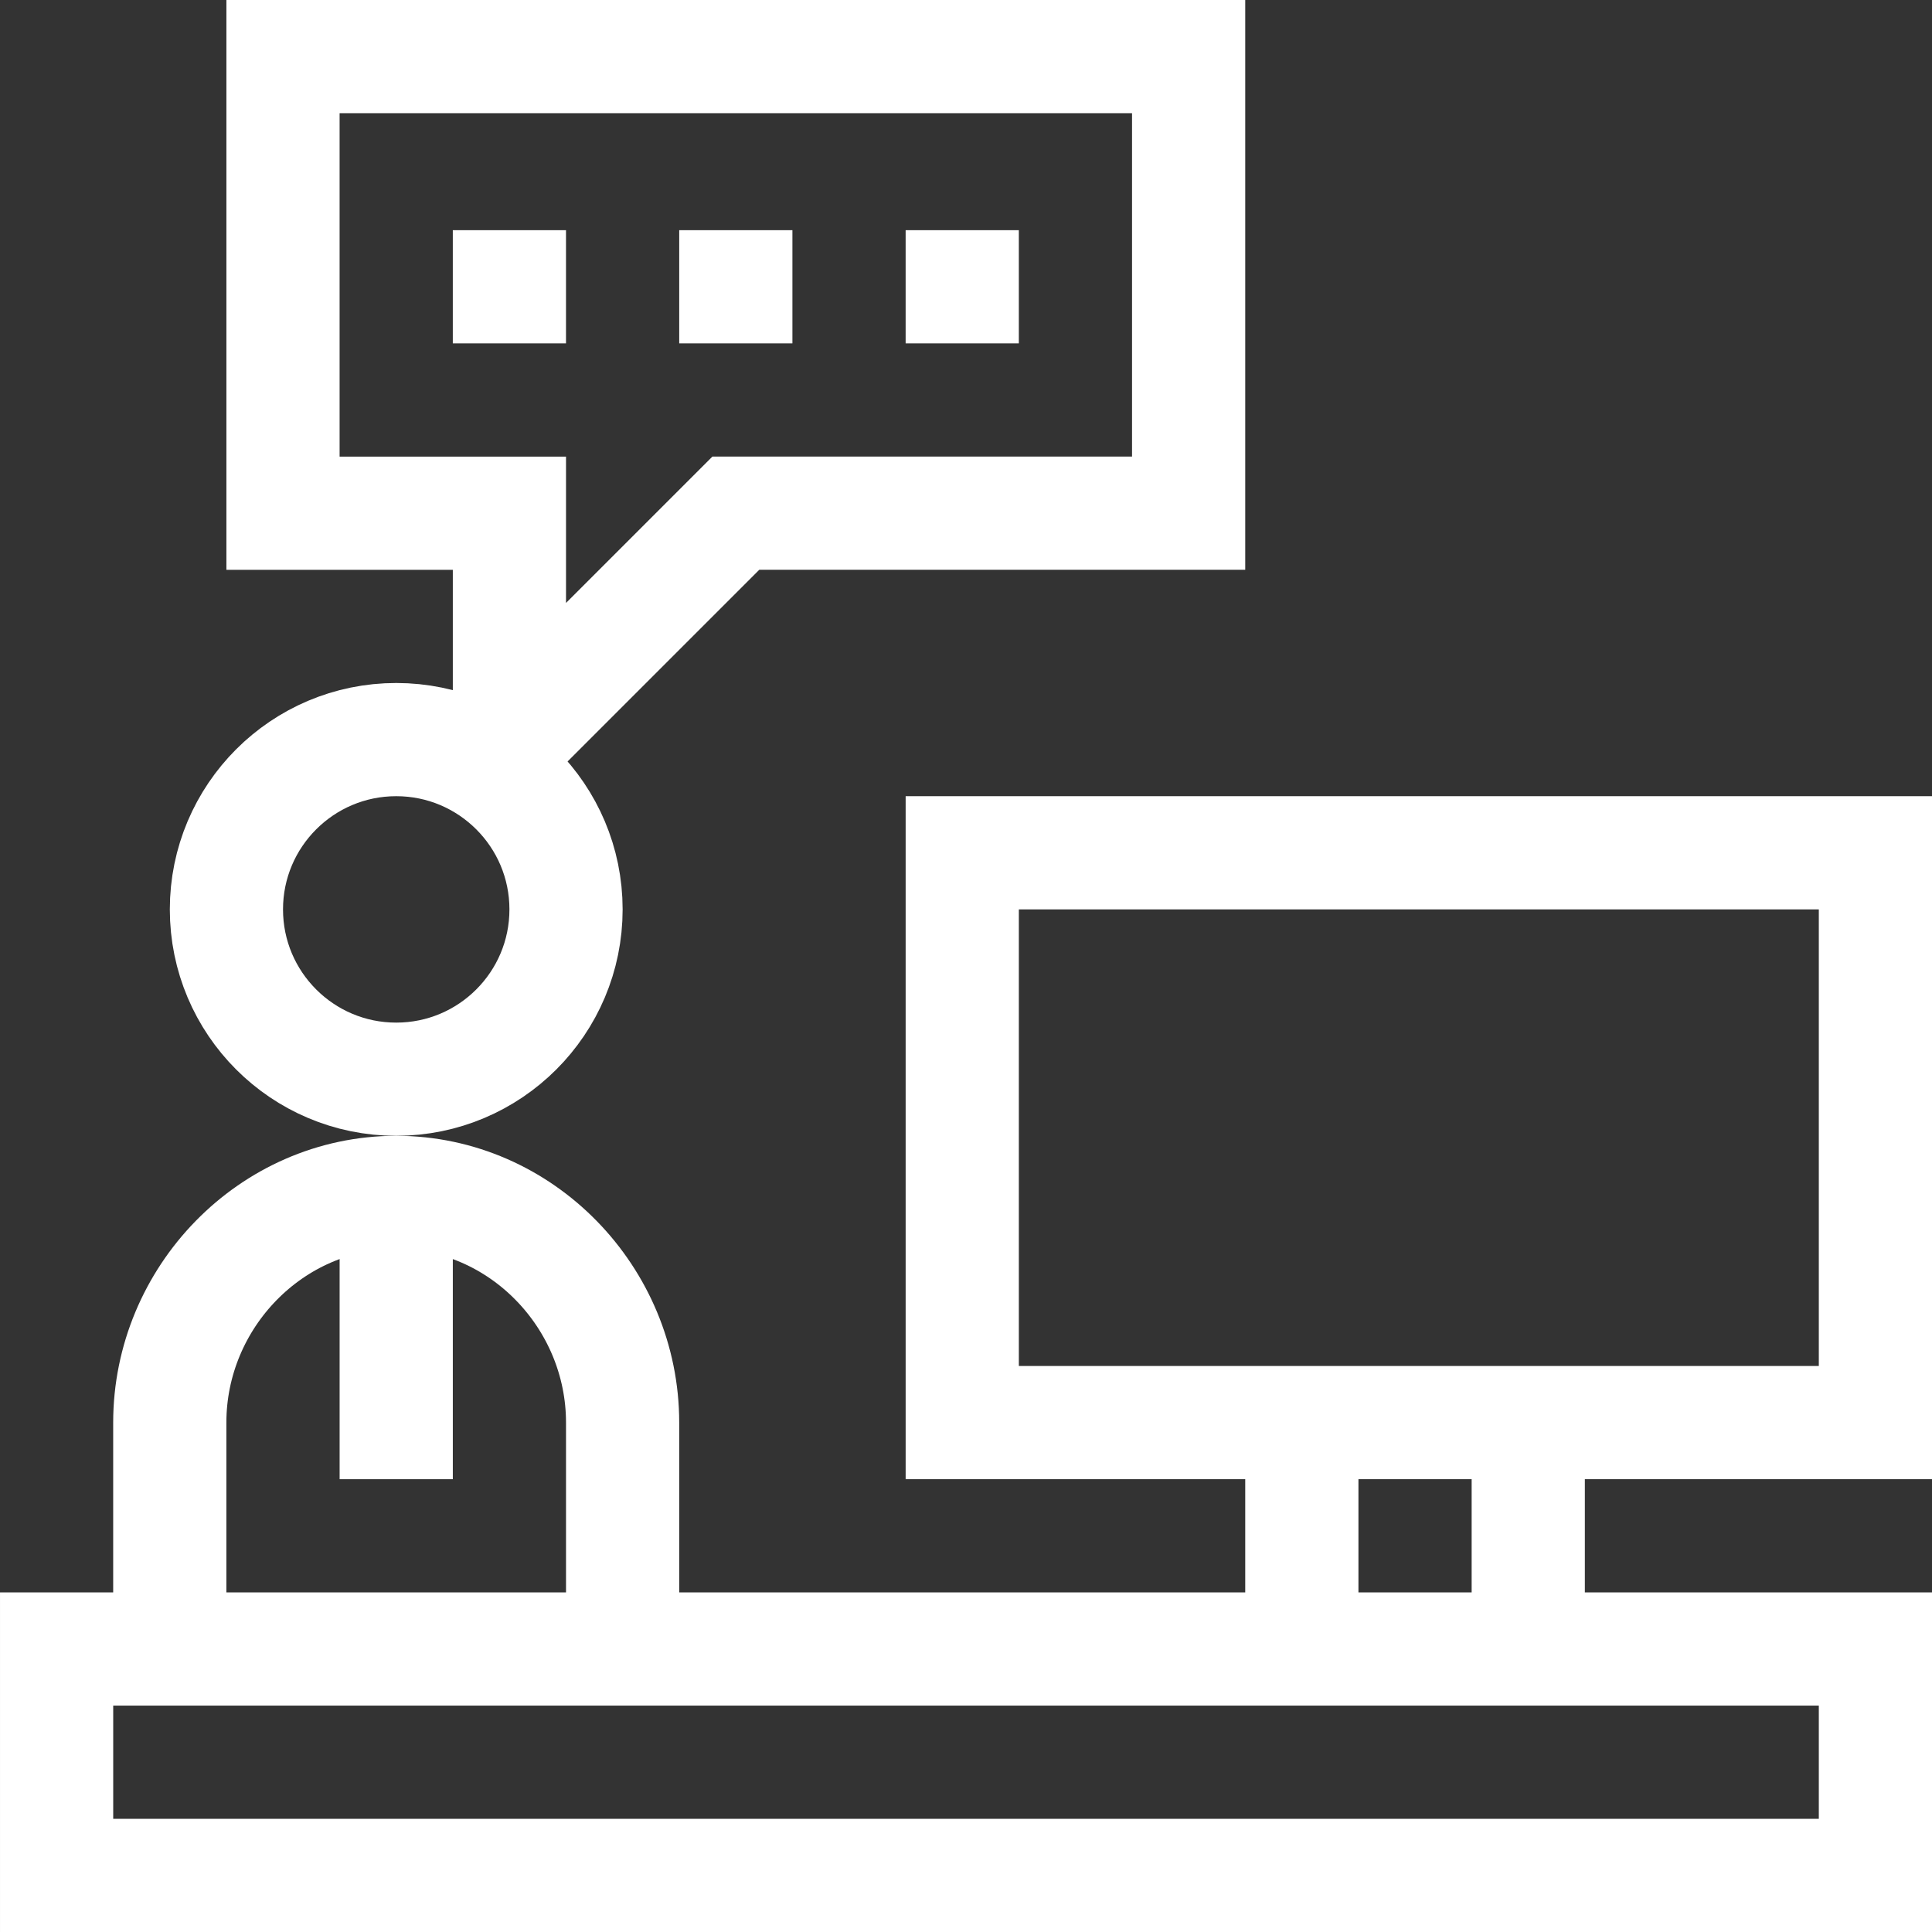
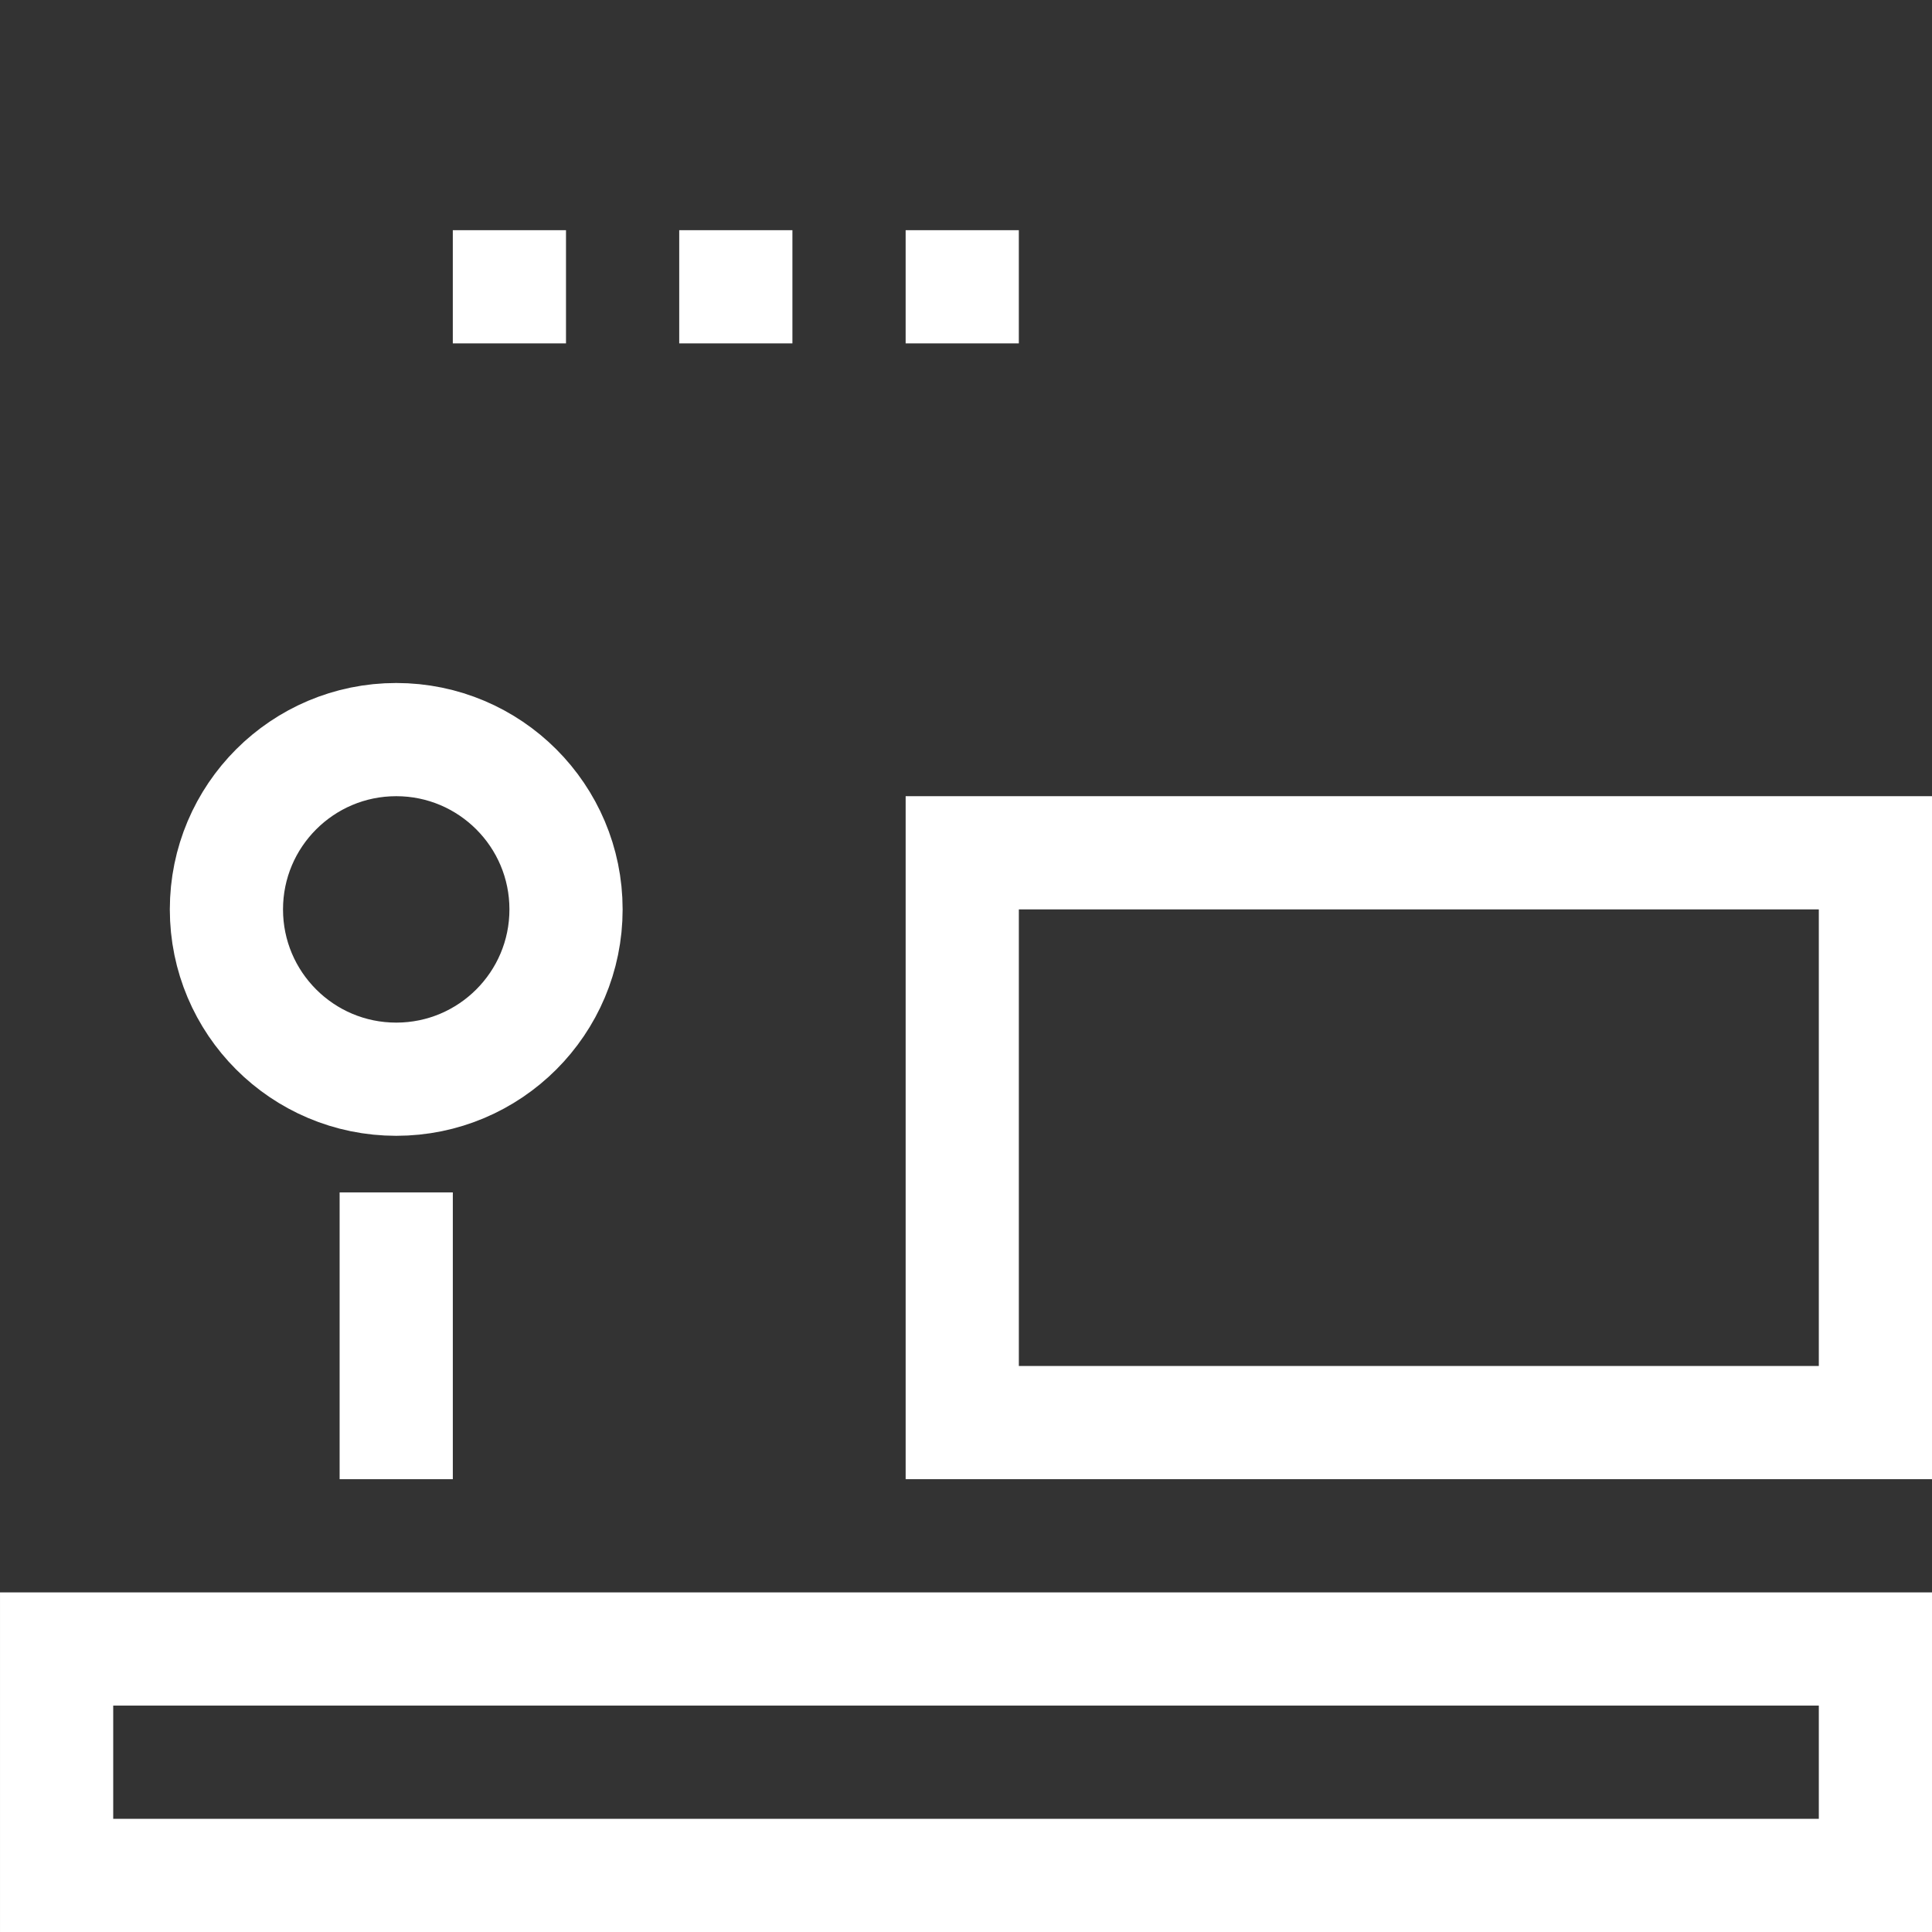
<svg xmlns="http://www.w3.org/2000/svg" id="Ebene_1" data-name="Ebene 1" viewBox="0 0 76.481 76.481">
  <rect x="0" y="0" width="76.481" height="76.481" fill="#333333" stroke="none" />
  <defs>
    <style>
      .cls-1 {
        fill: none;
        stroke: #fff;
        stroke-miterlimit: 13.333;
        stroke-width: 4.481px;
      }
    </style>
  </defs>
  <g id="g1375">
    <g id="g1381">
      <path id="path1383" class="cls-1" d="M22.407,36c0,3.712-3.01,6.722-6.722,6.722-3.712,0-6.722-3.01-6.722-6.722s3.01-6.722,6.722-6.722c3.712,0,6.722,3.01,6.722,6.722Z" />
    </g>
    <g id="g1385">
-       <path id="path1387" class="cls-1" d="M24.647,65.278v-8.963c0-4.95-4.013-9.112-8.963-9.112-4.95,0-8.963,4.162-8.963,9.112v8.963" />
-     </g>
+       </g>
    <g id="g1389">
      <path id="path1391" class="cls-1" d="M15.685,47.203v11.353" />
    </g>
    <g id="g1393">
-       <path id="path1395" class="cls-1" d="M20.166,29.278l8.963-8.963h17.925V2.241H11.203v18.075h8.963v8.963" />
-     </g>
+       </g>
    <g id="g1397">
      <path id="path1399" class="cls-1" d="M17.925,11.353h4.481" />
    </g>
    <path id="path1401" class="cls-1" d="M74.241,74.241H2.241v-8.963h72v8.963Z" />
    <path id="path1403" class="cls-1" d="M74.241,56.315h-36.149v-22.556h36.149v22.556Z" />
    <g id="g1405">
-       <path id="path1407" class="cls-1" d="M51.535,65.278v-8.963" />
-     </g>
+       </g>
    <g id="g1409">
-       <path id="path1411" class="cls-1" d="M60.498,56.315v8.963" />
-     </g>
+       </g>
    <g id="g1413">
      <path id="path1415" class="cls-1" d="M26.888,11.353h4.481" />
    </g>
    <g id="g1417">
      <path id="path1419" class="cls-1" d="M35.851,11.353h4.481" />
    </g>
  </g>
</svg>